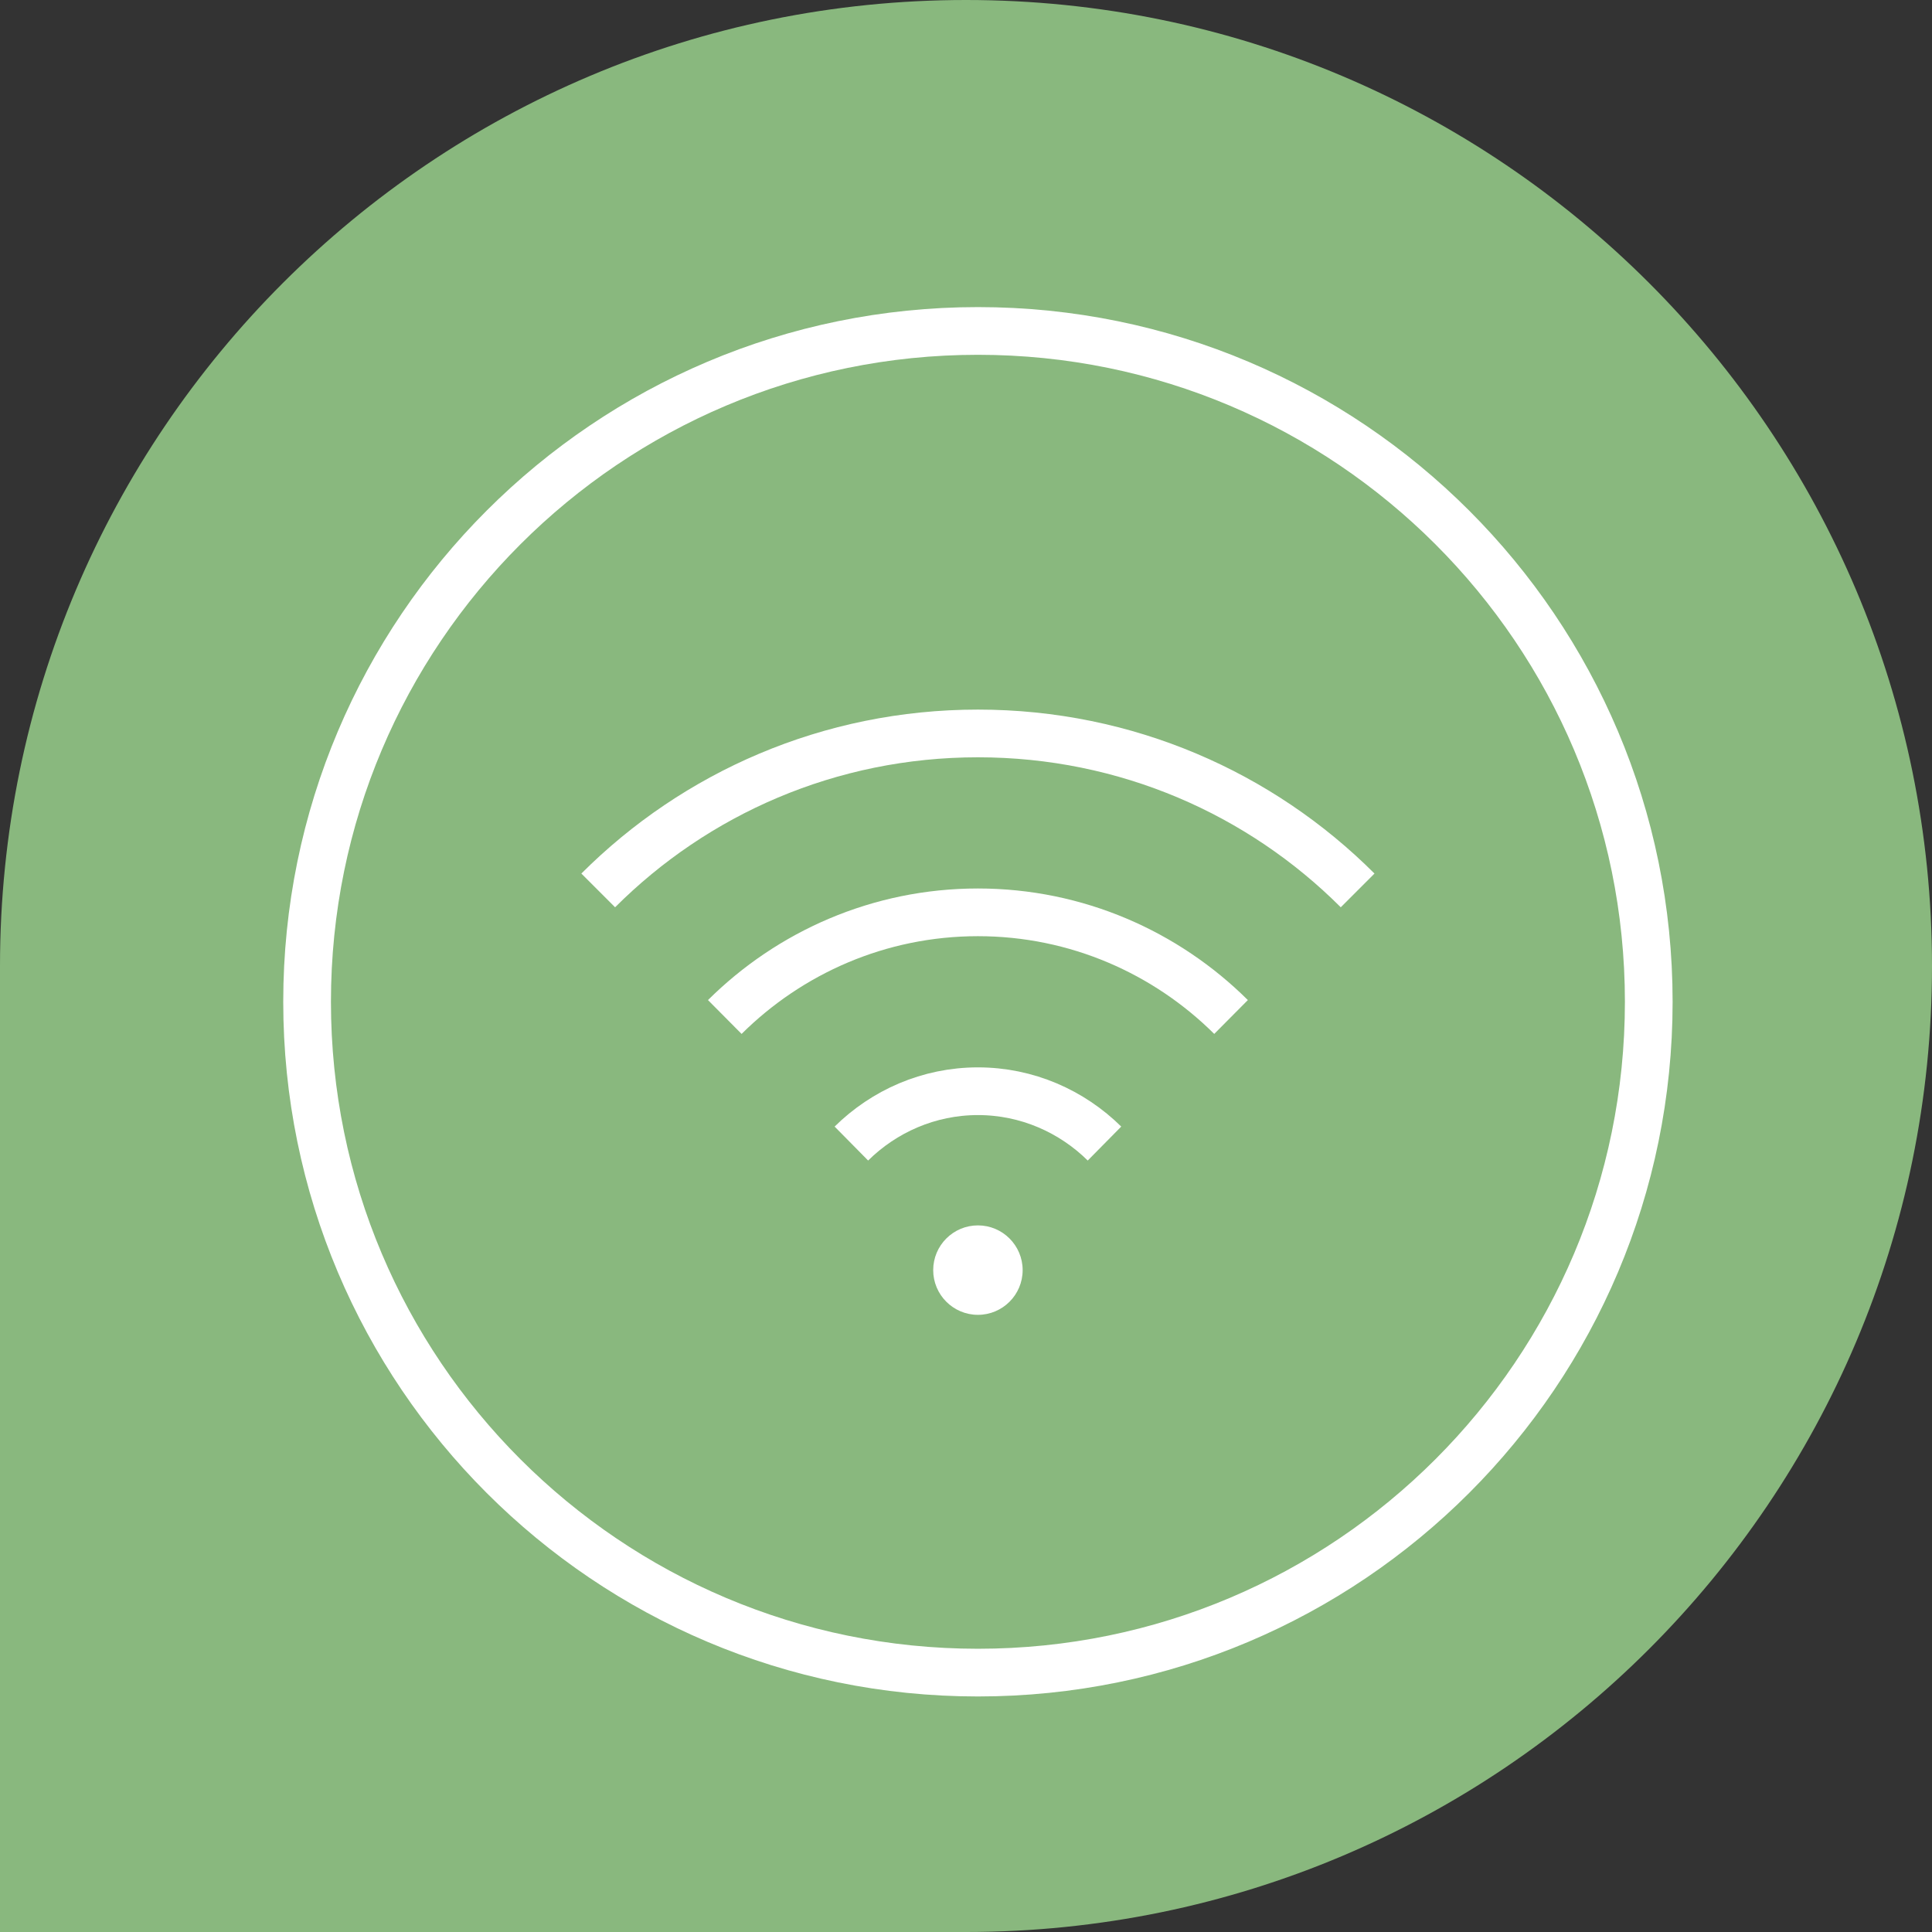
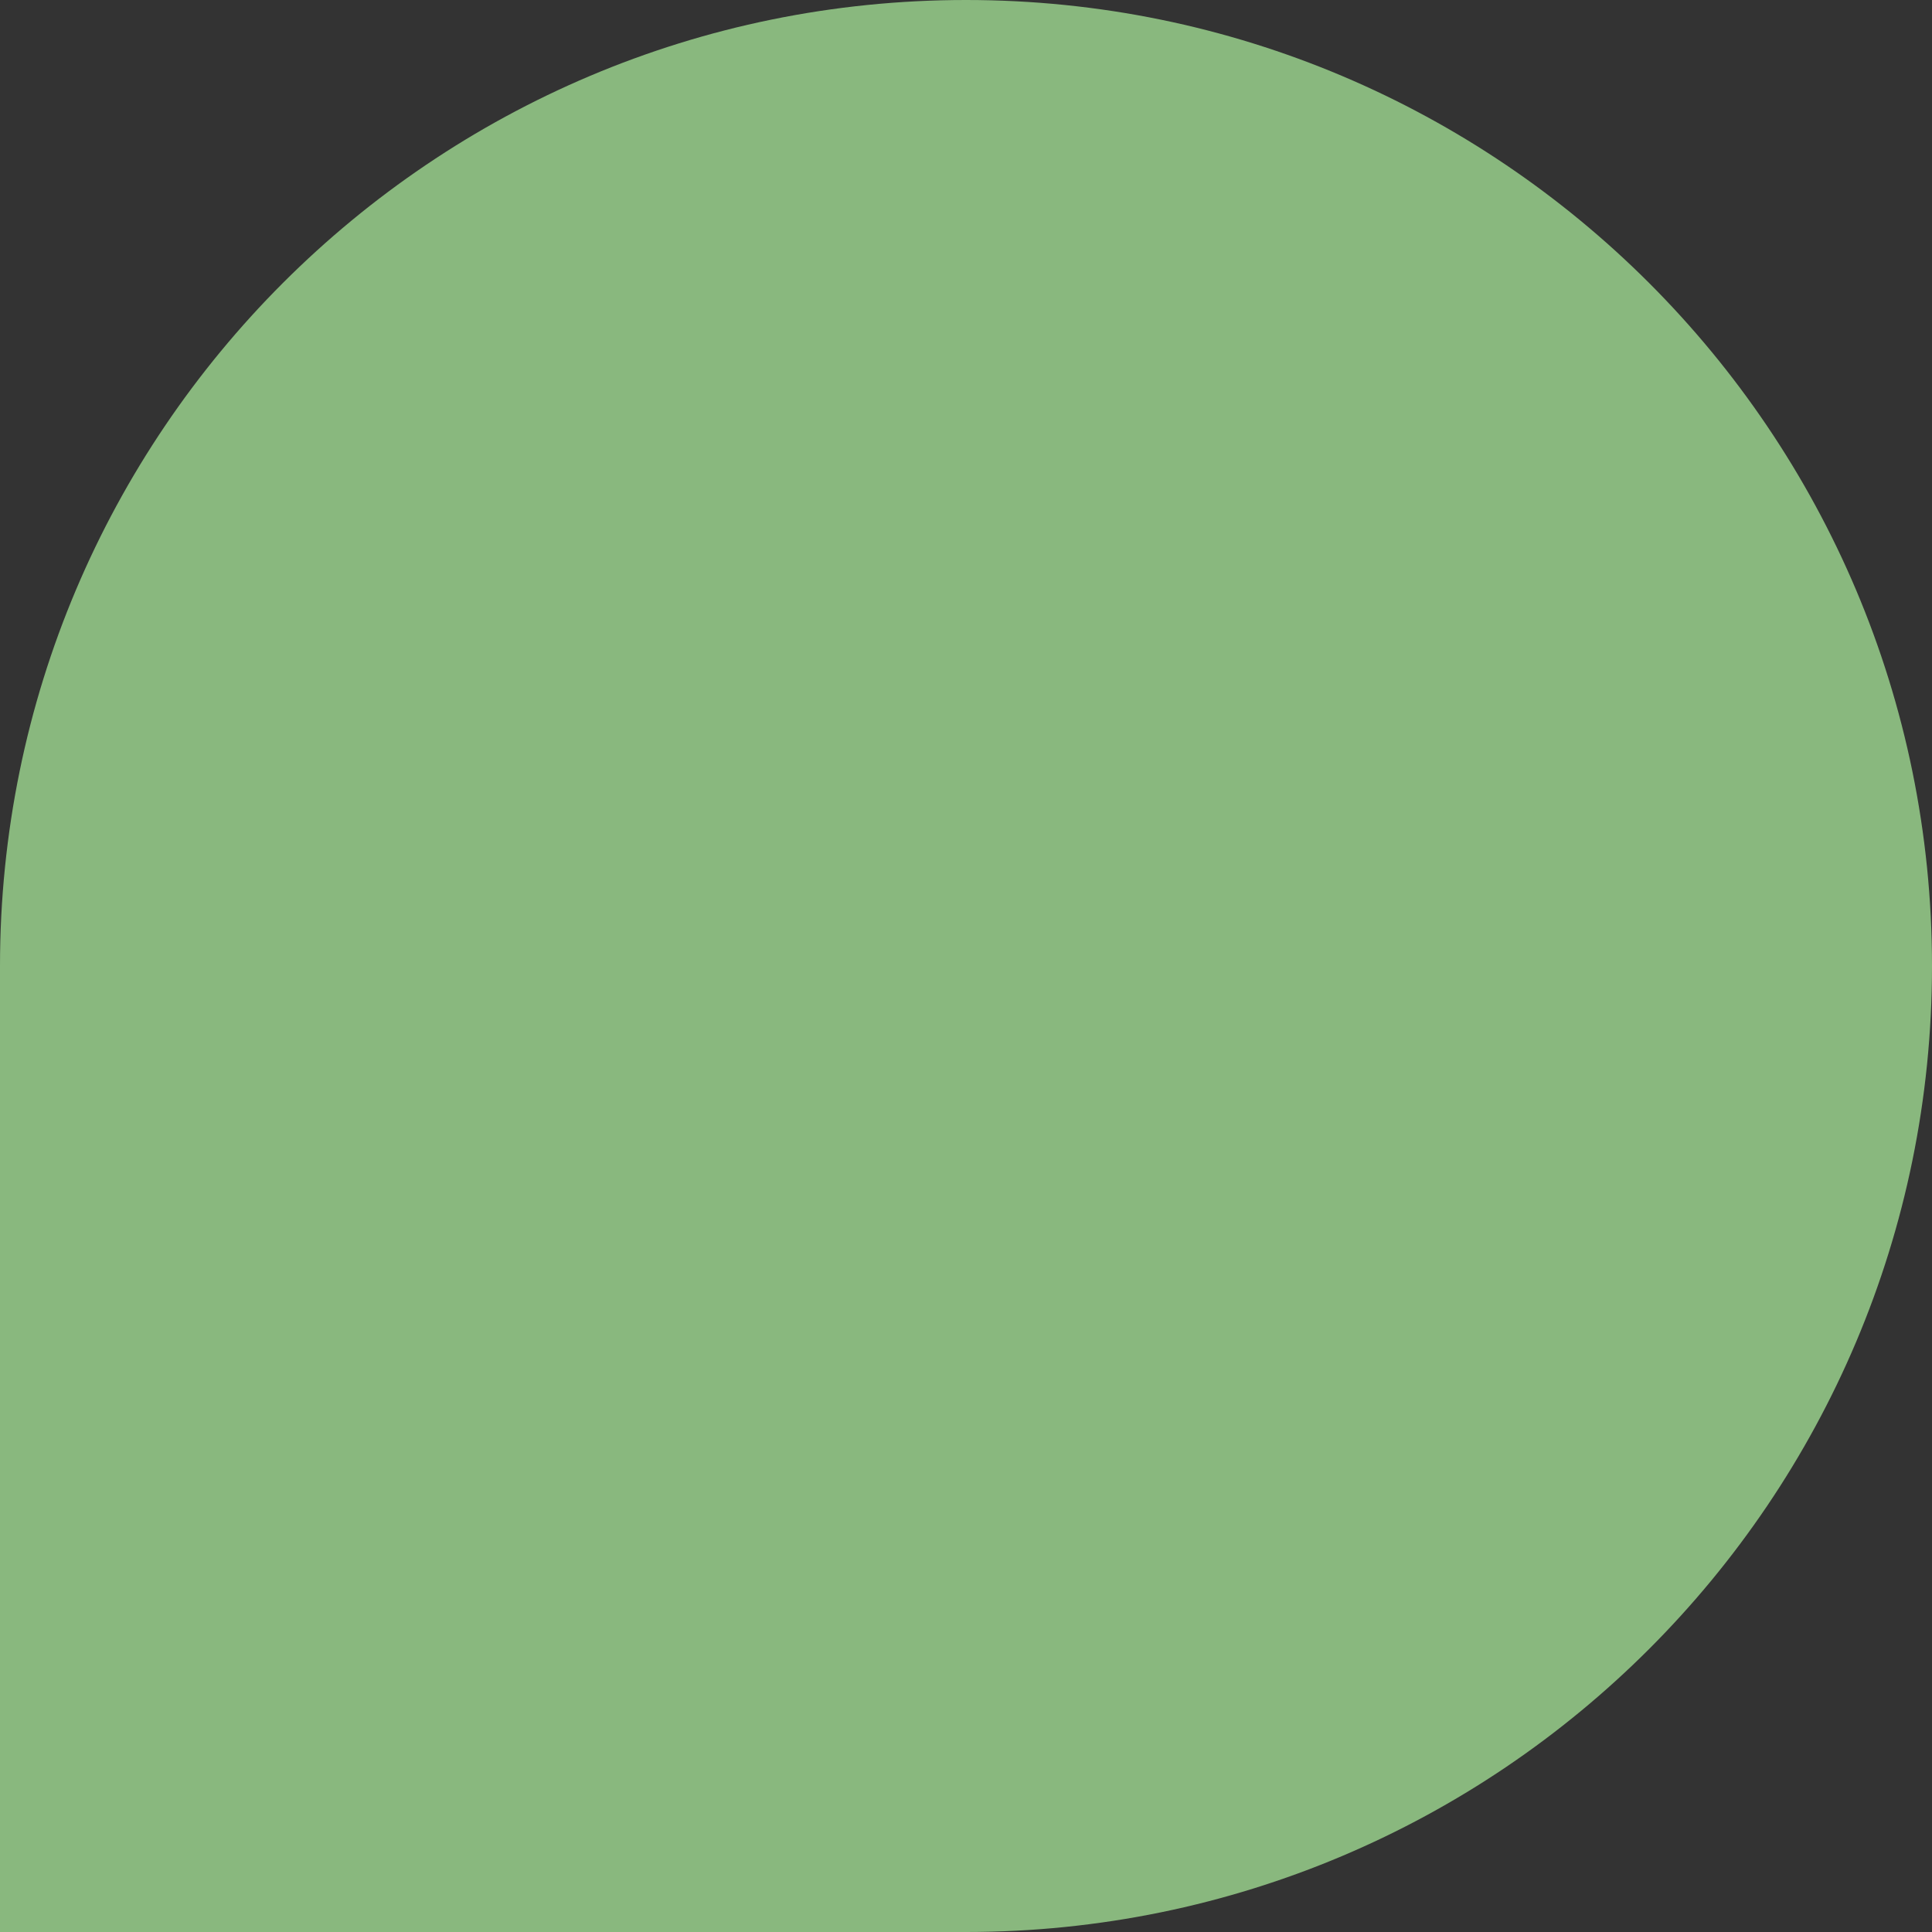
<svg xmlns="http://www.w3.org/2000/svg" width="81" height="81" viewBox="0 0 81 81" fill="none">
  <rect x="0" y="0" width="81" height="81" fill="#333333" stroke="none" />
  <path d="M0 40.5C0 18.133 18.133 0 40.5 0C62.867 0 81 18.133 81 40.5C81 62.867 62.867 81 40.5 81H0V40.5Z" fill="#89B87E" />
  <g clip-path="url(#clip0_57_124)">
    <path d="M41 70.125C56.533 70.125 69.125 57.533 69.125 42C69.125 26.467 56.533 13.875 41 13.875C25.467 13.875 12.875 26.467 12.875 42C12.875 57.533 25.467 70.125 41 70.125Z" stroke="white" stroke-width="2" stroke-miterlimit="10" stroke-linejoin="round" />
    <path d="M41 55.125C42.035 55.125 42.875 54.285 42.875 53.25C42.875 52.215 42.035 51.375 41 51.375C39.965 51.375 39.125 52.215 39.125 53.25C39.125 54.285 39.965 55.125 41 55.125Z" fill="white" />
-     <path d="M35.694 47.944C37.062 46.594 38.938 45.75 41 45.75C43.062 45.75 44.938 46.594 46.306 47.944" stroke="white" stroke-width="2" stroke-miterlimit="10" />
    <path d="M30.387 42.638C33.106 39.938 36.856 38.25 41 38.25C45.144 38.25 48.894 39.938 51.612 42.638" stroke="white" stroke-width="2" stroke-miterlimit="10" />
    <path d="M25.081 37.331C29.15 33.263 34.775 30.75 41 30.75C47.225 30.75 52.85 33.263 56.919 37.331" stroke="white" stroke-width="2" stroke-miterlimit="10" />
  </g>
  <defs>
    <clipPath id="clip0_57_124">
-       <rect width="60" height="60" fill="white" transform="translate(11 12)" />
-     </clipPath>
+       </clipPath>
  </defs>
</svg>